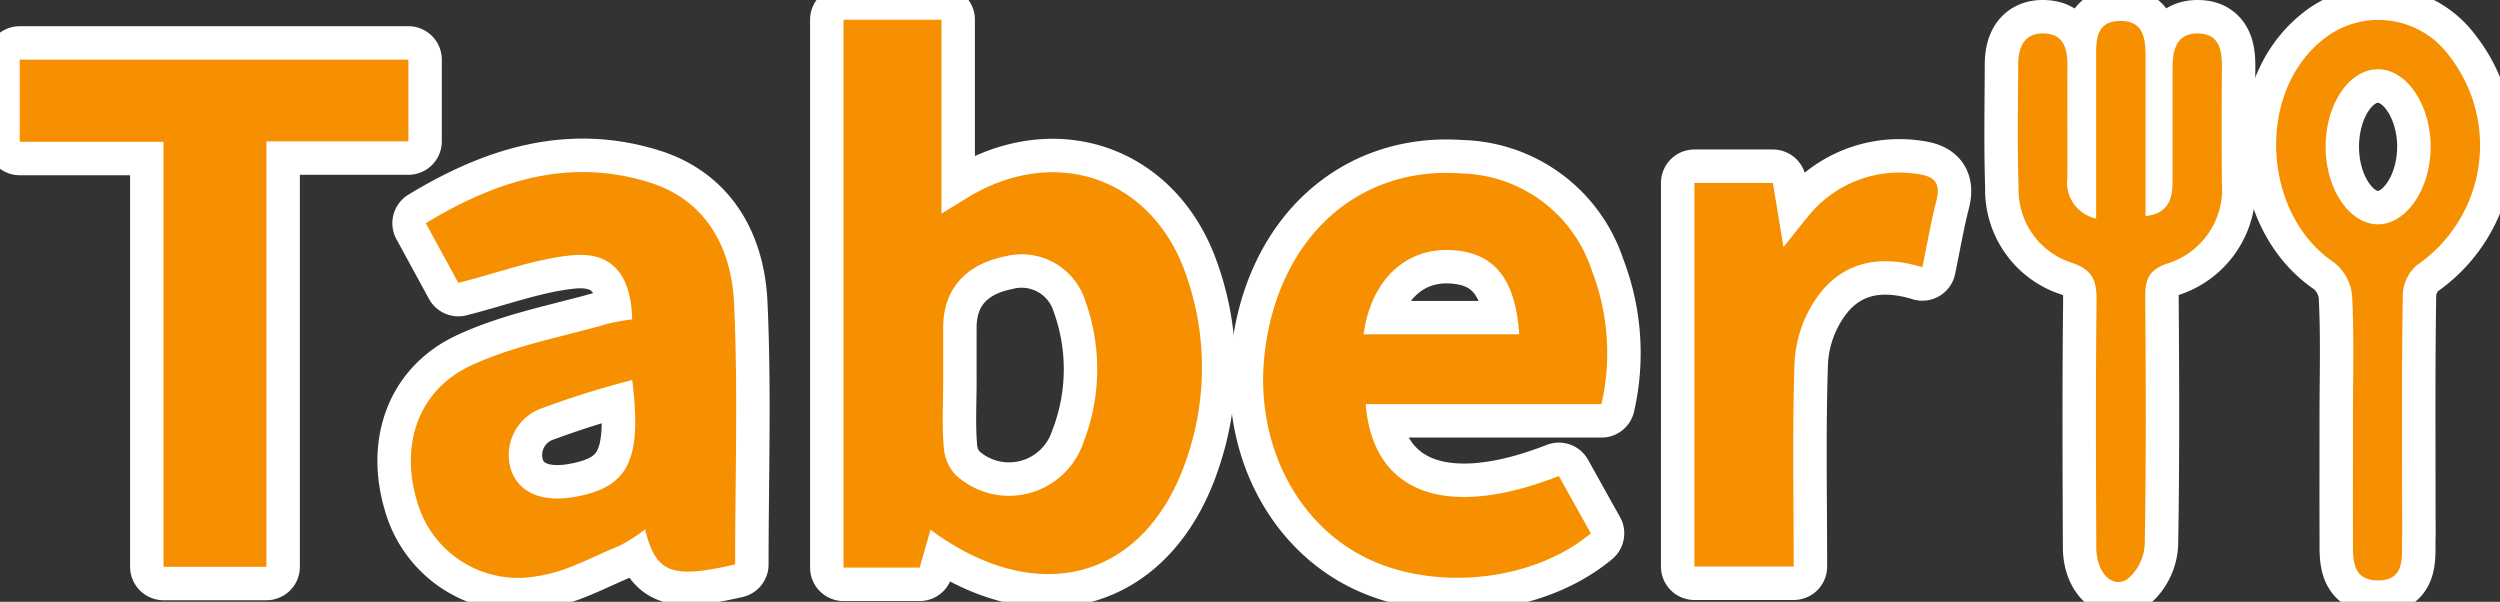
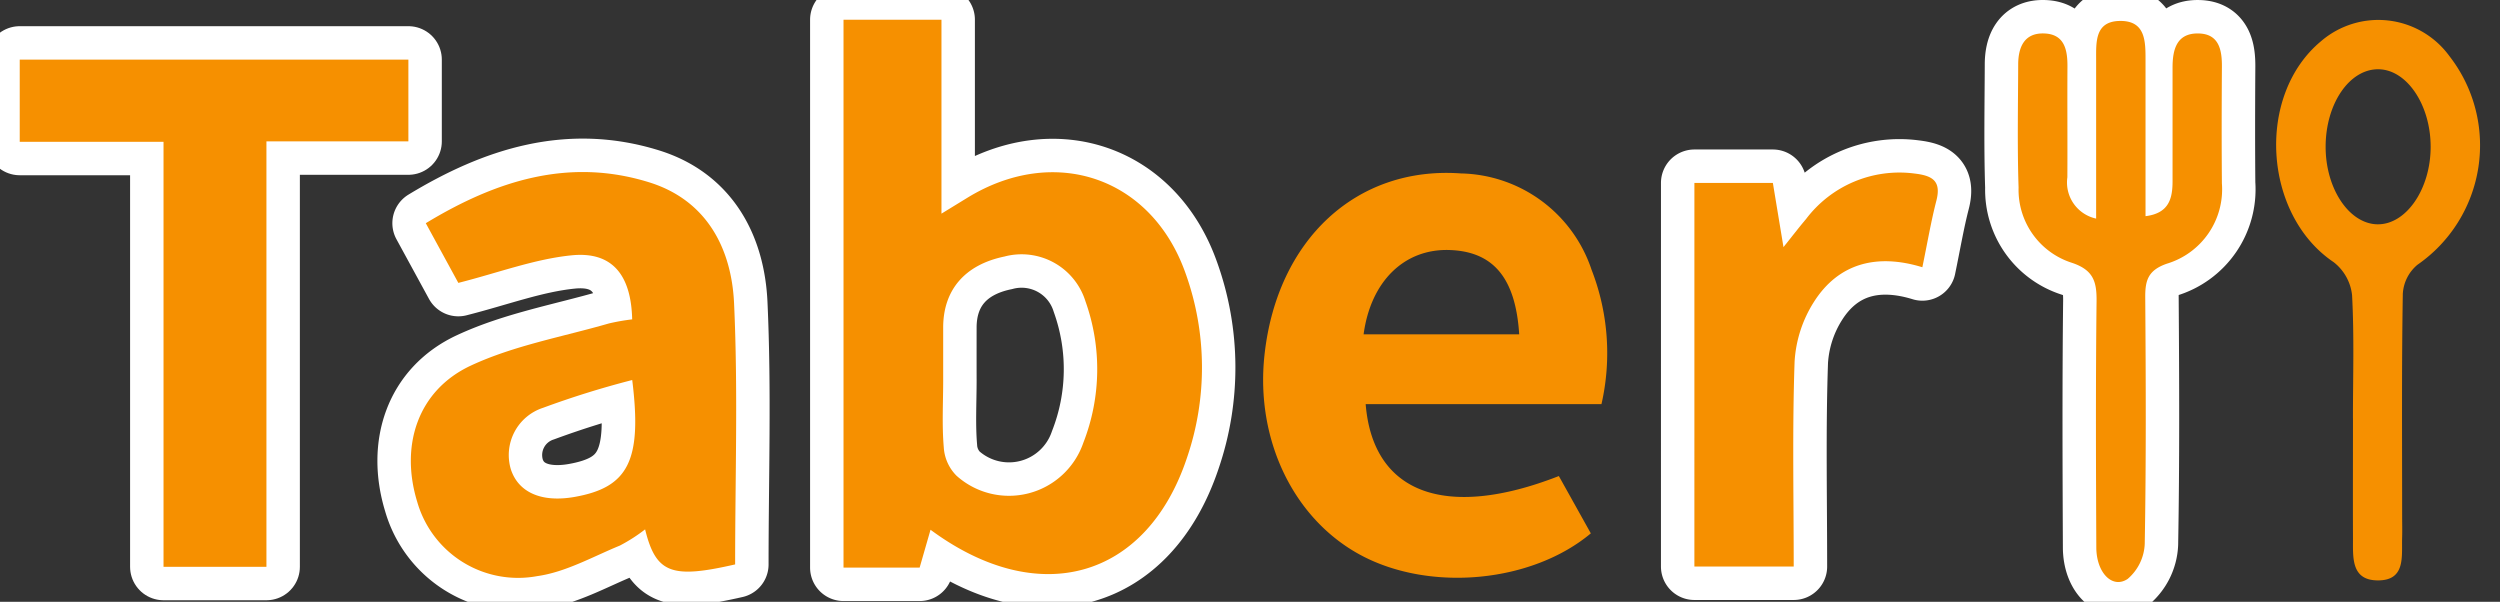
<svg xmlns="http://www.w3.org/2000/svg" data-name="グループ 1490" width="186.932" height="45">
  <rect width="100%" height="100%" fill="#333333" stroke="none" />
  <defs>
    <clipPath id="a">
      <path data-name="長方形 1244" fill="none" d="M0 0h186.932v45H0z" />
    </clipPath>
  </defs>
  <g data-name="グループ 1489" clip-path="url(#a)">
    <path data-name="パス 787" d="M69.578 39.611l-.814 2.83h-5.692V1.475h7.324v14.5l1.941-1.19c6.523-3.993 13.779-1.528 16.311 5.653a20.846 20.846 0 01.1 13.807c-3.019 9.03-11.07 11.355-19.17 5.366zm.947-11.213c0 1.686-.1 3.38.044 5.054a3.281 3.281 0 00.956 2.122 5.878 5.878 0 009.479-2.468 15.092 15.092 0 00.158-10.579 5 5 0 00-6.054-3.346c-2.956.61-4.581 2.492-4.584 5.309q-.003 1.955 0 3.908z" fill="none" stroke="#fff" stroke-linejoin="round" stroke-width="5" />
    <path data-name="パス 788" d="M34.271 21.152l-2.433-4.462c5.254-3.187 10.7-4.924 16.7-3.058 4.294 1.335 6.16 4.929 6.35 9.044.3 6.5.08 13.022.08 19.527-4.742 1.087-5.918.682-6.732-2.62a12.573 12.573 0 01-1.885 1.21c-2.037.836-4.053 1.987-6.181 2.285a7.845 7.845 0 01-8.974-5.557c-1.292-4.214.042-8.343 4.026-10.192 3.224-1.5 6.846-2.142 10.3-3.142a15.549 15.549 0 011.748-.307c-.08-3.346-1.509-5.1-4.548-4.787-2.763.28-5.445 1.295-8.451 2.059zm13 7.263a68.416 68.416 0 00-6.666 2.077 3.717 3.717 0 00-2.407 4.609c.571 1.74 2.324 2.492 4.784 2.052 3.977-.713 5.038-2.691 4.285-8.737z" fill="none" stroke="#fff" stroke-linejoin="round" stroke-width="5" />
-     <path data-name="パス 789" d="M119.747 30.218h-17.632c.539 6.679 5.974 8.688 14.445 5.377l2.391 4.286c-4.4 3.677-11.918 4.386-17.076 1.694-5.1-2.661-8.014-8.638-7.327-15.014.932-8.642 6.885-14.159 14.694-13.593a10.526 10.526 0 019.767 7.211 17.157 17.157 0 01.738 10.039zM113.596 25c-.27-4.235-1.945-6.193-5.2-6.306-3.371-.117-5.9 2.319-6.435 6.306z" fill="none" stroke="#fff" stroke-linejoin="round" stroke-width="5" />
    <path data-name="パス 790" d="M12.227 10.603H1.475V4.458h29.061v6.112H19.922v31.812h-7.695z" fill="none" stroke="#fff" stroke-linejoin="round" stroke-width="5" />
    <path data-name="パス 791" d="M126.695 13.678h5.867l.794 4.8c.671-.838 1.164-1.483 1.688-2.1a8.748 8.748 0 018.131-3.4c1.319.158 1.994.551 1.614 2.024-.4 1.549-.666 3.133-1.049 4.981-3.362-1.033-6.251-.336-8.113 2.6a9.333 9.333 0 00-1.44 4.447c-.175 5.05-.066 10.109-.066 15.332h-7.427z" fill="none" stroke="#fff" stroke-linejoin="round" stroke-width="5" />
    <path data-name="パス 792" d="M156.734 16.346V4.486c0-1.332-.1-2.875 1.741-2.919 1.977-.047 1.953 1.547 1.952 2.977v11.62c1.744-.217 2.019-1.306 2.021-2.6V5.049c0-1.35.308-2.581 1.945-2.547 1.512.032 1.754 1.205 1.745 2.47-.019 2.915-.025 5.83 0 8.745a5.806 5.806 0 01-4.116 6c-1.424.494-1.626 1.267-1.616 2.538.044 6.136.071 12.274-.038 18.409a3.637 3.637 0 01-1.274 2.622c-1.14.769-2.339-.452-2.347-2.349-.027-6.136-.052-12.274.019-18.41.017-1.465-.236-2.332-1.821-2.869a5.73 5.73 0 01-4.01-5.629c-.1-3.065-.04-6.136-.029-9.2 0-1.286.445-2.374 1.932-2.328 1.516.047 1.758 1.2 1.751 2.468-.016 2.761.008 5.523-.006 8.285a2.764 2.764 0 002.151 3.092z" fill="none" stroke="#fff" stroke-linejoin="round" stroke-width="5" />
-     <path data-name="パス 793" d="M175.936 31.277c0-3.071.1-6.147-.065-9.209a3.613 3.613 0 00-1.378-2.466c-5.266-3.543-5.827-12.464-.946-16.518a6.572 6.572 0 019.604 1.113 10.859 10.859 0 01-2.391 15.6 3.048 3.048 0 00-1.095 2.176c-.091 5.526-.05 11.055-.05 16.582 0 .538.016 1.076 0 1.612-.05 1.423.3 3.279-1.886 3.23-1.948-.043-1.784-1.758-1.79-3.141-.012-2.987-.003-5.987-.003-8.979zm5.807-20.331c-.011-3.087-1.757-5.7-3.852-5.762-2.2-.066-4.01 2.57-4 5.822.009 3.1 1.738 5.7 3.831 5.769 2.171.068 4.029-2.63 4.02-5.829z" fill="none" stroke="#fff" stroke-linejoin="round" stroke-width="5" />
    <path data-name="パス 794" d="M69.578 39.611l-.814 2.83h-5.692V1.475h7.324v14.5l1.941-1.19c6.523-3.993 13.779-1.528 16.311 5.653a20.846 20.846 0 01.1 13.807c-3.019 9.03-11.07 11.355-19.17 5.366m.947-11.213c0 1.686-.1 3.38.044 5.054a3.281 3.281 0 00.956 2.122 5.878 5.878 0 009.479-2.468 15.092 15.092 0 00.158-10.579 5 5 0 00-6.054-3.346c-2.956.61-4.581 2.492-4.584 5.309v3.908" fill="#f69000" />
    <path data-name="パス 795" d="M34.271 21.152l-2.433-4.462c5.254-3.187 10.7-4.924 16.7-3.058 4.294 1.335 6.16 4.929 6.35 9.044.3 6.5.08 13.022.08 19.527-4.742 1.087-5.918.682-6.732-2.62a12.573 12.573 0 01-1.885 1.21c-2.037.836-4.053 1.987-6.181 2.285a7.845 7.845 0 01-8.974-5.557c-1.292-4.214.042-8.343 4.026-10.192 3.224-1.5 6.846-2.142 10.3-3.142a15.549 15.549 0 011.748-.307c-.08-3.346-1.509-5.1-4.548-4.787-2.758.28-5.441 1.295-8.448 2.059m13 7.263a68.416 68.416 0 00-6.666 2.077 3.717 3.717 0 00-2.407 4.609c.571 1.74 2.324 2.492 4.784 2.052 3.98-.713 5.041-2.691 4.288-8.738" fill="#f69000" />
    <path data-name="パス 796" d="M119.747 30.218h-17.632c.539 6.679 5.974 8.688 14.445 5.377l2.391 4.286c-4.4 3.677-11.918 4.386-17.076 1.694-5.1-2.661-8.014-8.638-7.327-15.014.932-8.642 6.885-14.159 14.694-13.593a10.526 10.526 0 019.767 7.211 17.157 17.157 0 01.737 10.04m-6.151-5.218c-.27-4.235-1.945-6.193-5.2-6.306-3.371-.117-5.9 2.319-6.435 6.306z" fill="#f69000" />
    <path data-name="パス 797" d="M12.227 10.603H1.475V4.458h29.061v6.112H19.922v31.812h-7.695z" fill="#f69000" />
    <path data-name="パス 798" d="M126.695 13.678h5.867l.794 4.8c.671-.838 1.164-1.483 1.688-2.1a8.748 8.748 0 018.131-3.4c1.319.158 1.994.551 1.614 2.024-.4 1.549-.666 3.133-1.049 4.981-3.362-1.033-6.251-.336-8.113 2.6a9.333 9.333 0 00-1.44 4.447c-.175 5.05-.066 10.109-.066 15.332h-7.427z" fill="#f69000" />
    <path data-name="パス 799" d="M156.734 16.346V4.486c0-1.332-.1-2.875 1.741-2.919 1.977-.047 1.953 1.547 1.952 2.977v11.62c1.744-.217 2.019-1.306 2.021-2.6V5.049c0-1.35.308-2.581 1.945-2.547 1.512.032 1.754 1.205 1.745 2.47-.019 2.915-.025 5.83 0 8.745a5.806 5.806 0 01-4.116 6c-1.424.494-1.626 1.267-1.616 2.538.044 6.136.071 12.274-.038 18.409a3.637 3.637 0 01-1.274 2.622c-1.14.769-2.339-.452-2.347-2.349-.027-6.136-.052-12.274.019-18.41.017-1.465-.236-2.332-1.821-2.869a5.73 5.73 0 01-4.01-5.629c-.1-3.065-.04-6.136-.029-9.2 0-1.286.445-2.374 1.932-2.328 1.516.047 1.758 1.2 1.751 2.468-.016 2.761.008 5.523-.006 8.285a2.764 2.764 0 002.154 3.092" fill="#f69000" />
    <path data-name="パス 800" d="M175.936 31.277c0-3.071.1-6.147-.065-9.209a3.613 3.613 0 00-1.378-2.466c-5.266-3.543-5.827-12.464-.946-16.518a6.572 6.572 0 019.604 1.113 10.859 10.859 0 01-2.391 15.6 3.048 3.048 0 00-1.095 2.176c-.091 5.526-.05 11.055-.05 16.582 0 .538.016 1.076 0 1.612-.05 1.423.3 3.279-1.886 3.23-1.948-.043-1.784-1.758-1.79-3.141-.012-2.994 0-5.988 0-8.983m5.807-20.331c-.011-3.087-1.757-5.7-3.852-5.762-2.2-.066-4.01 2.57-4 5.822.009 3.1 1.738 5.7 3.831 5.769 2.173.067 4.034-2.63 4.022-5.83" fill="#f69000" />
  </g>
</svg>